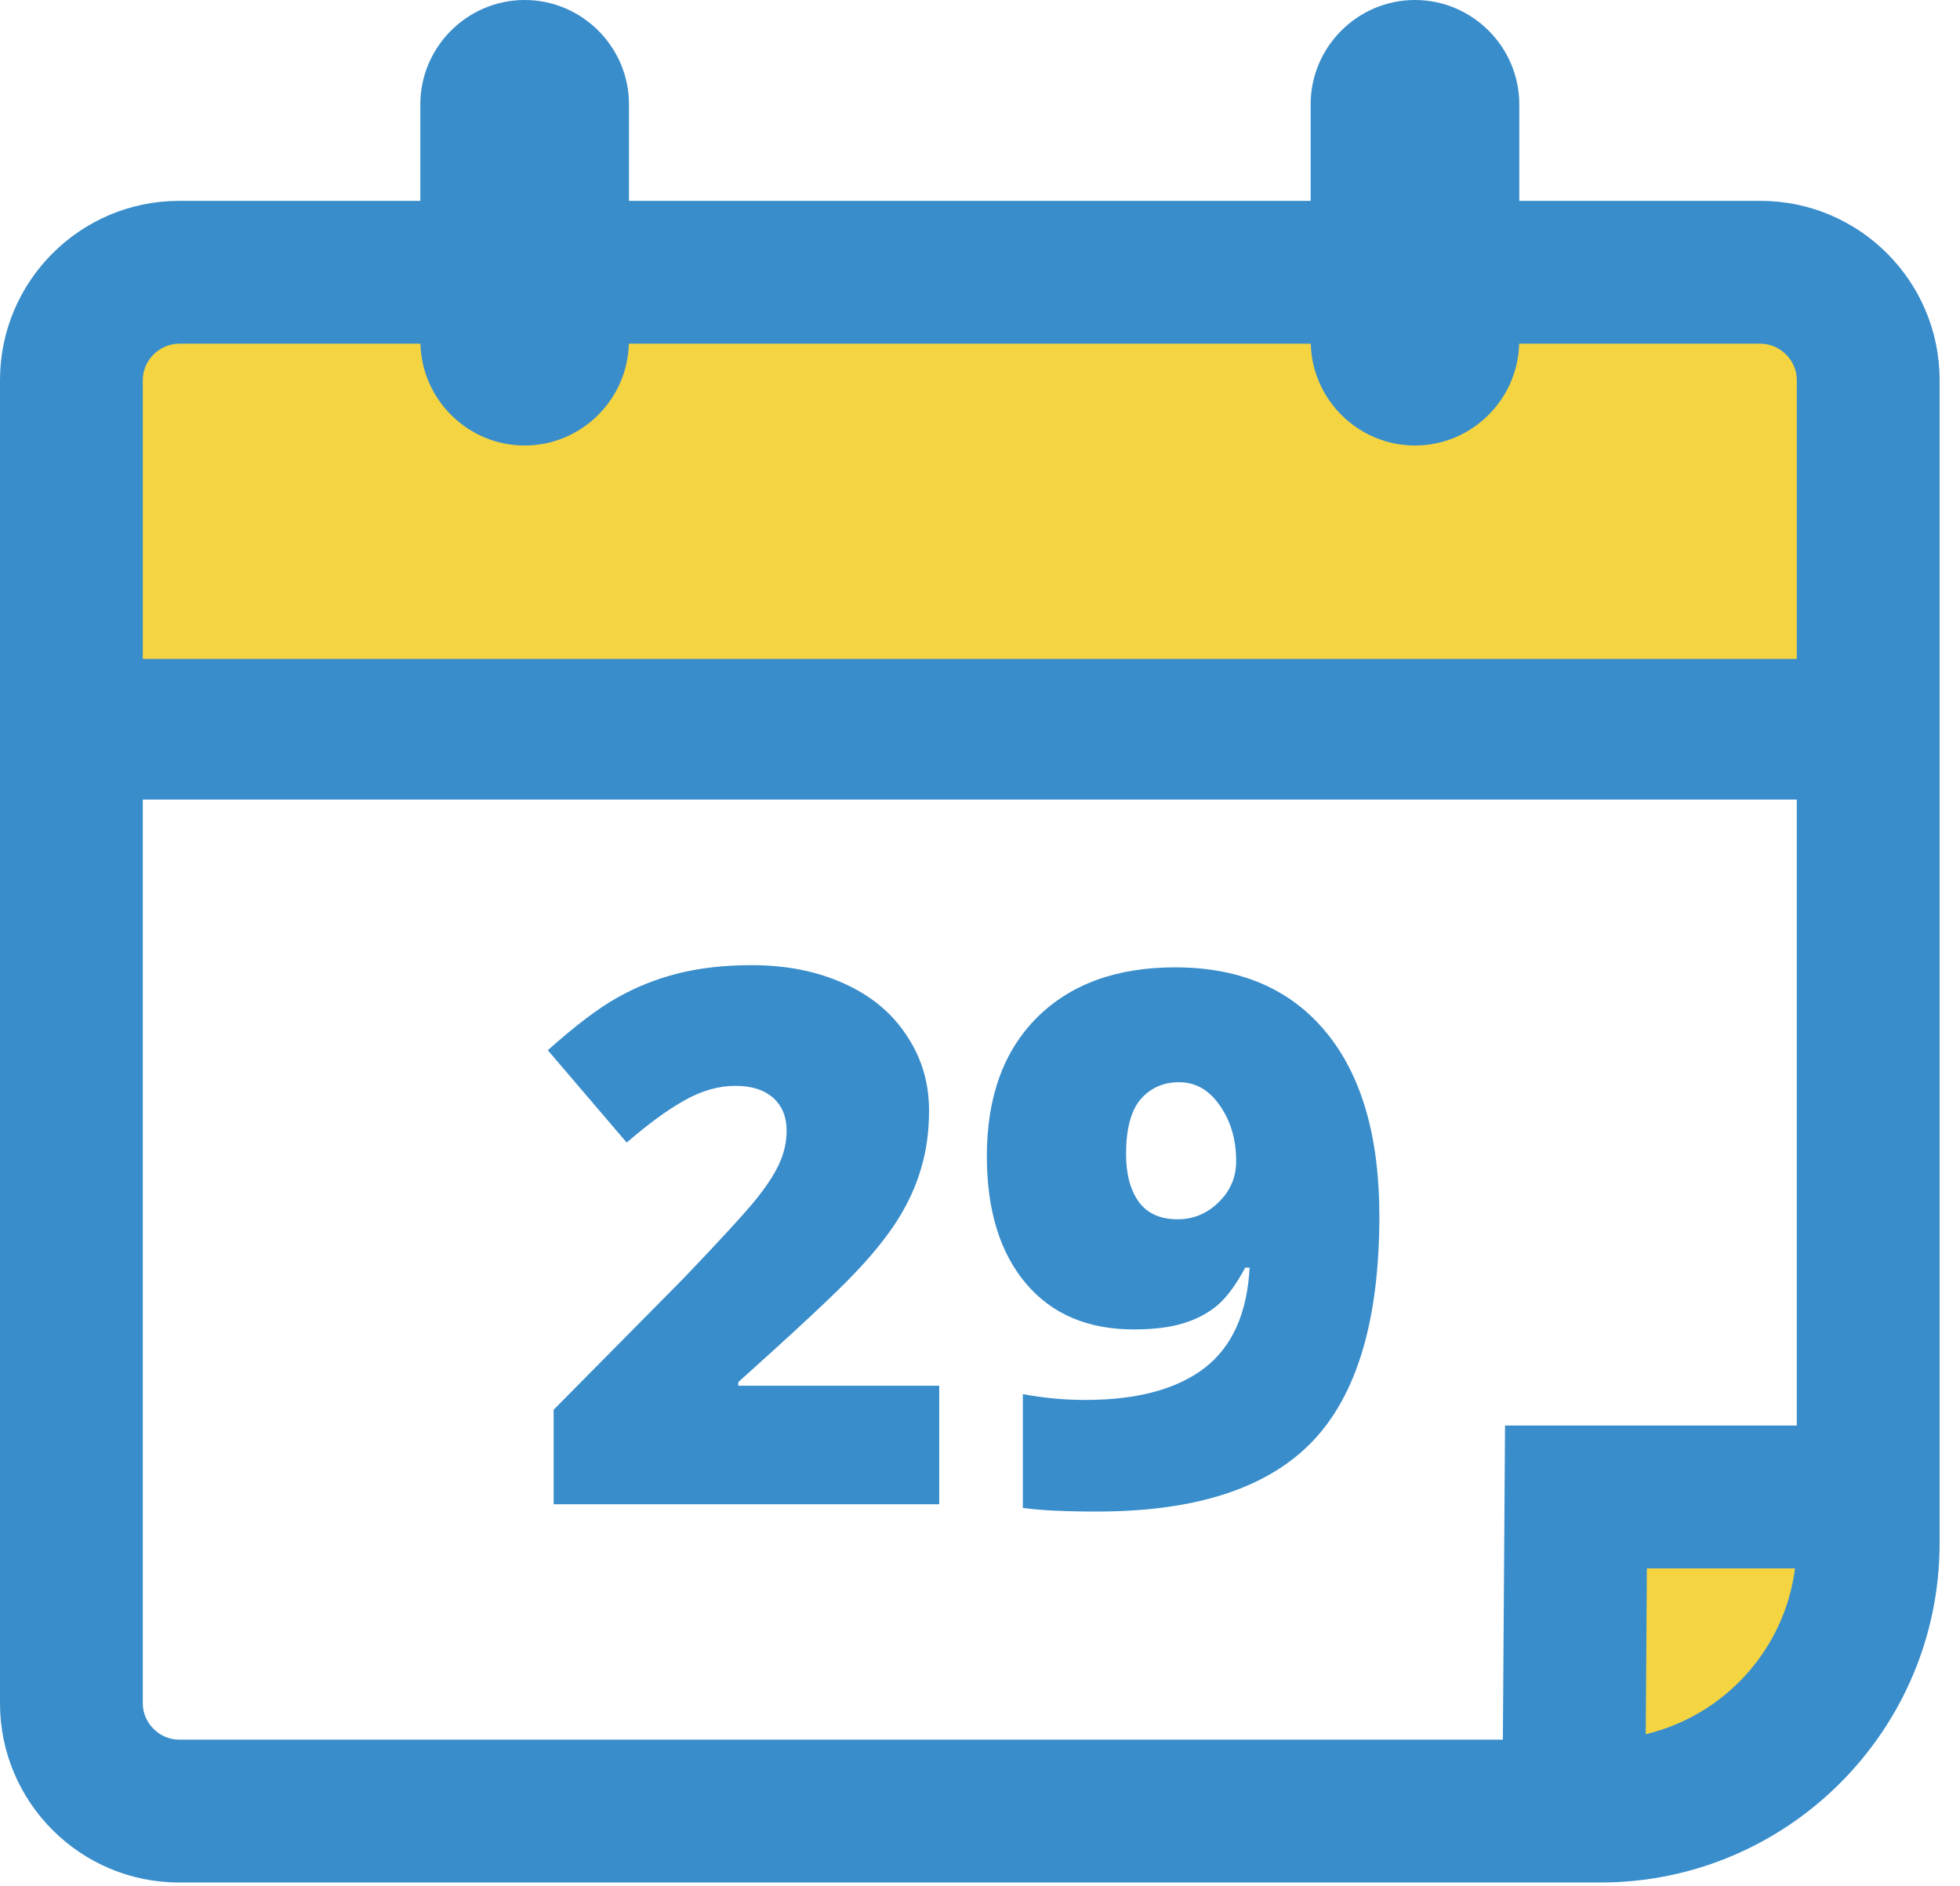
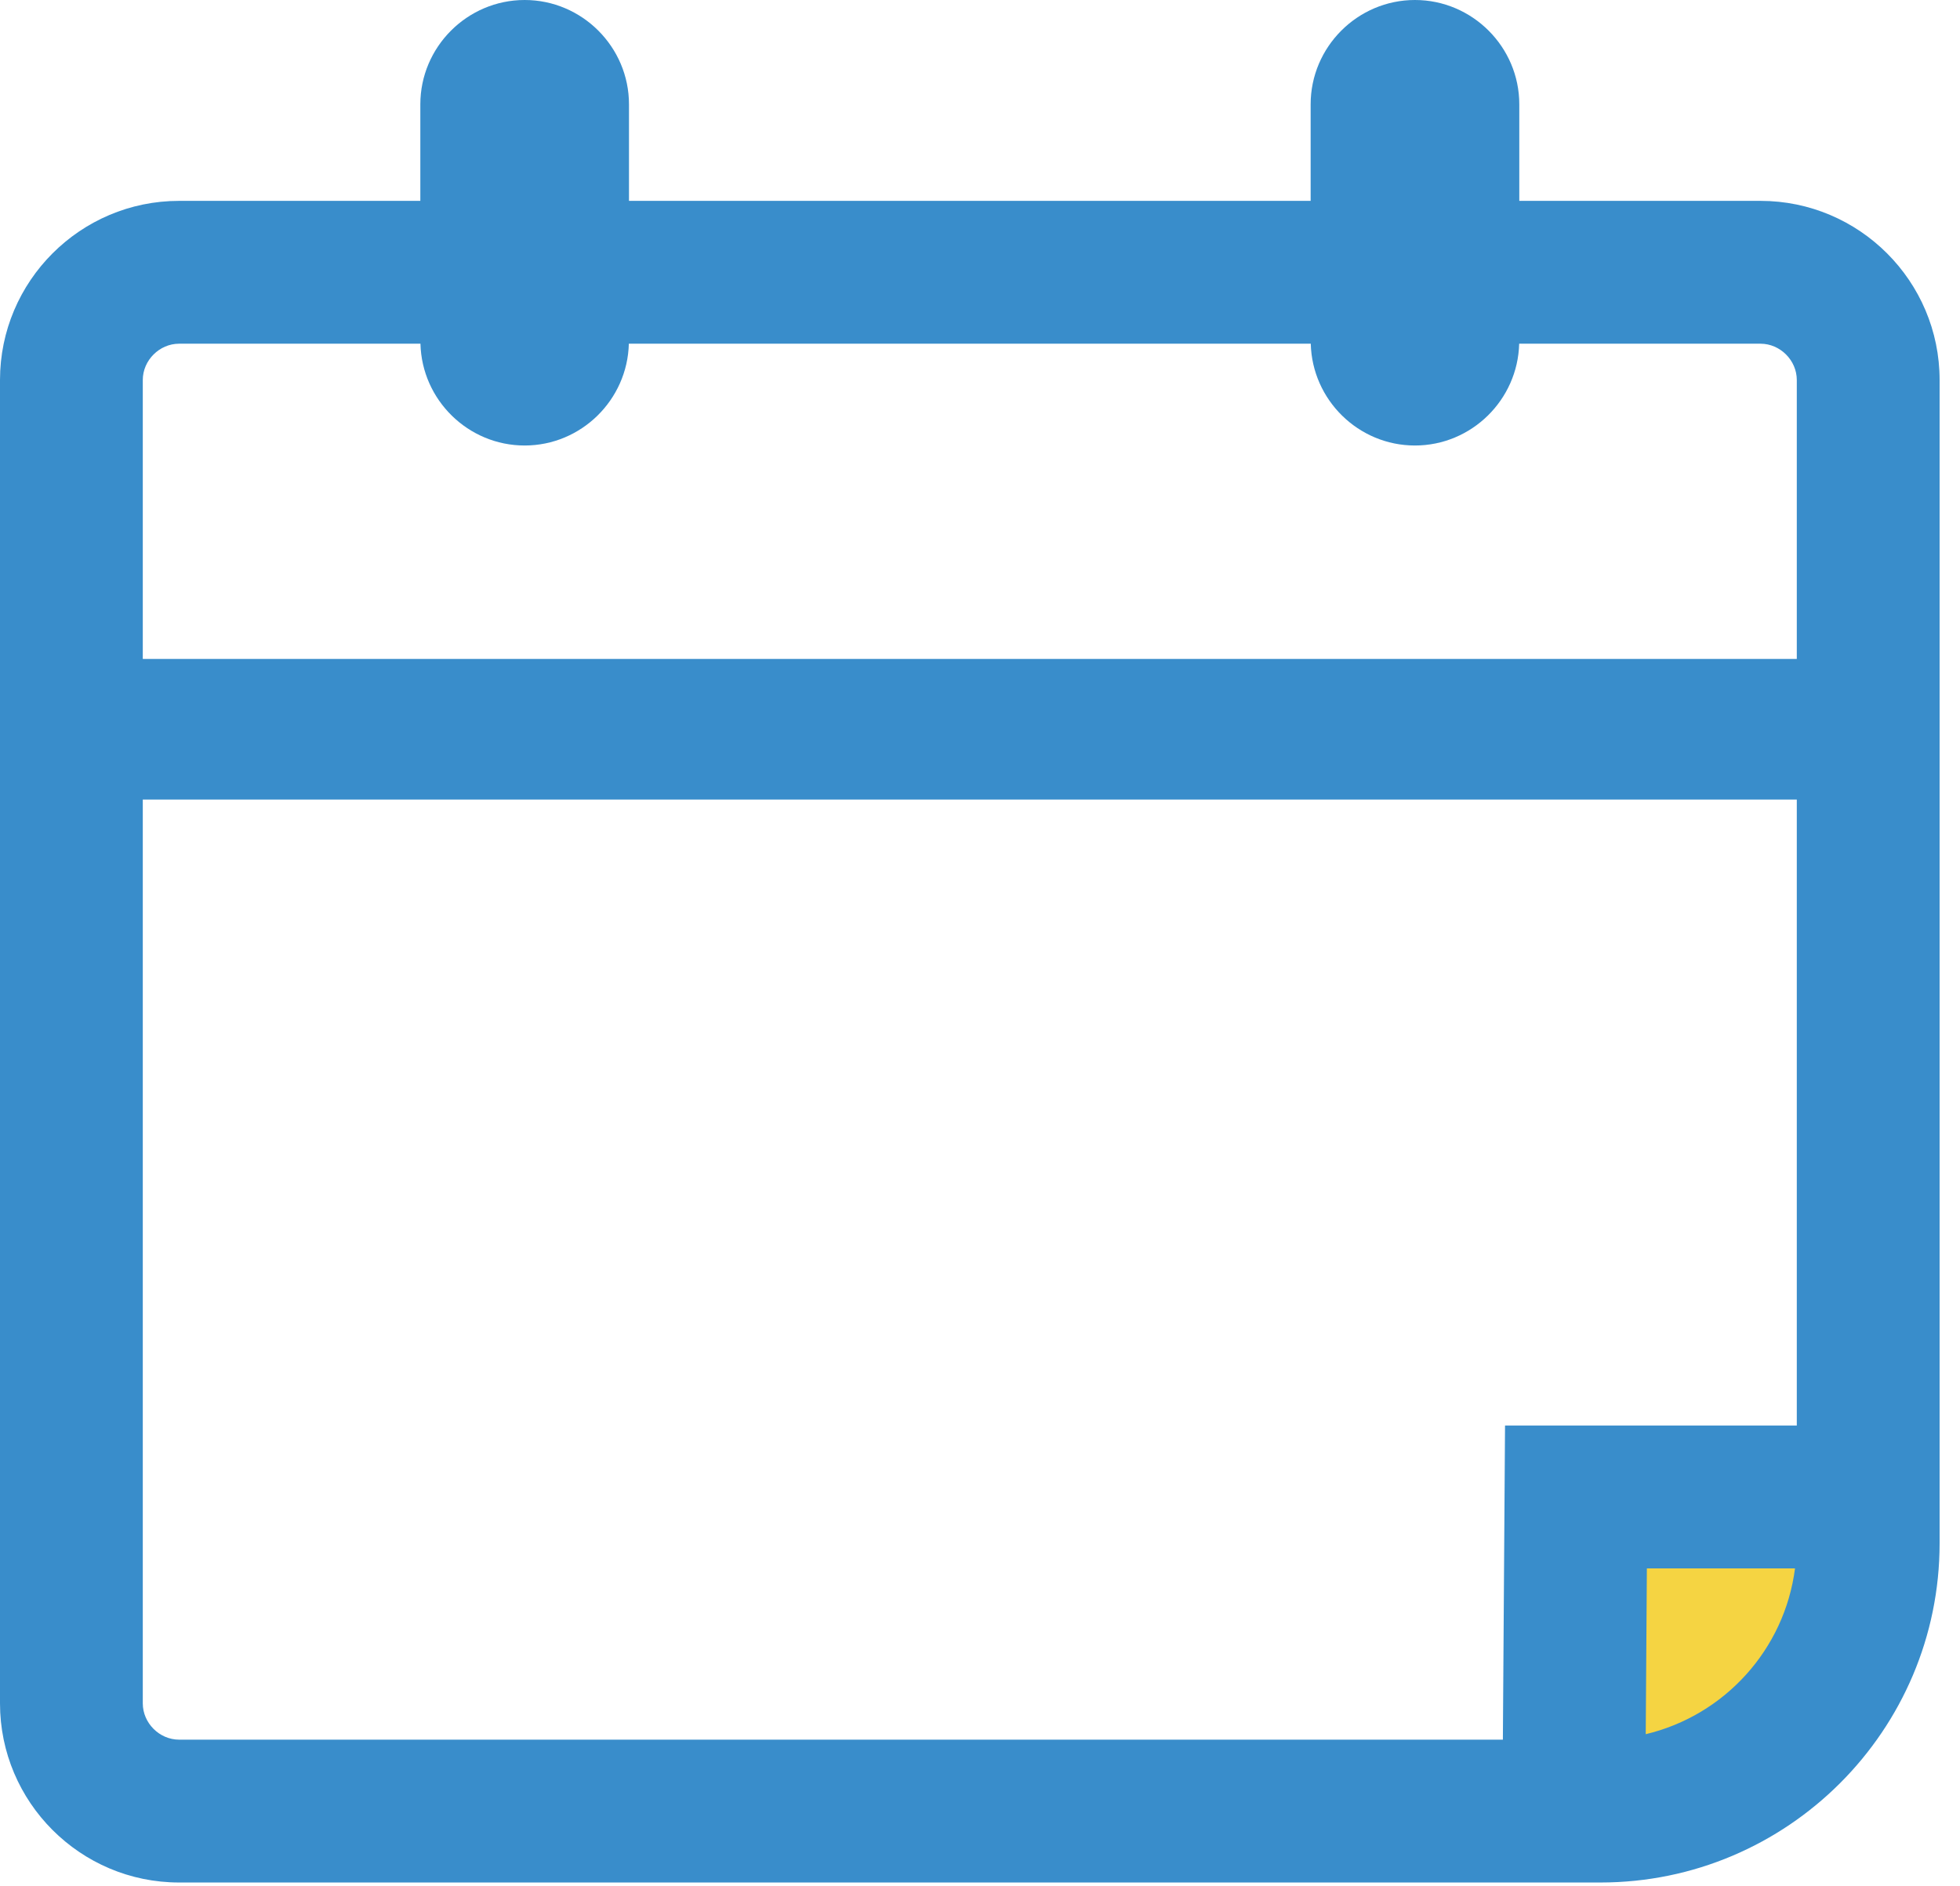
<svg xmlns="http://www.w3.org/2000/svg" width="79" height="76" viewBox="0 0 79 76" fill="none">
  <rect x="63.089" y="59.616" width="11" height="11" fill="#F5D442" />
-   <rect x="4.088" y="12.616" width="70" height="17" fill="#F5D442" />
  <path d="M70.959 8.094H61.237V4.205C61.237 1.892 59.344 0 57.031 0C54.718 0 52.827 1.892 52.827 4.205V8.094H25.352V4.205C25.352 1.892 23.46 0 21.147 0C18.834 0 16.942 1.892 16.942 4.205V8.094H7.219C3.239 8.094 0 11.332 0 15.313V68.638C0 72.619 3.238 75.857 7.219 75.857H64.509C72.047 75.857 78.178 69.726 78.178 62.188V15.313C78.178 11.332 74.94 8.094 70.959 8.094ZM7.219 13.85H16.947C17.002 16.115 18.868 17.952 21.147 17.952C23.424 17.952 25.29 16.115 25.346 13.85H52.832C52.888 16.115 54.752 17.952 57.031 17.952C59.309 17.952 61.175 16.115 61.232 13.85H70.959C71.753 13.85 72.422 14.52 72.422 15.313V26.553H5.755V15.313C5.755 14.519 6.426 13.85 7.219 13.85ZM5.755 68.638V32.219H72.422V57.443H60.662L60.575 70.101H7.219C6.426 70.101 5.755 69.431 5.755 68.638ZM66.333 69.881L66.379 63.199H72.35C71.929 66.478 69.499 69.129 66.333 69.881Z" fill="#398DCB" />
-   <path d="M37.857 60.616H22.315V56.807L27.545 51.519C29.039 49.957 30.016 48.892 30.475 48.326C30.934 47.75 31.251 47.257 31.427 46.846C31.612 46.436 31.705 46.007 31.705 45.557C31.705 45.001 31.524 44.561 31.163 44.239C30.802 43.917 30.294 43.755 29.64 43.755C28.966 43.755 28.282 43.951 27.589 44.341C26.905 44.722 26.129 45.289 25.26 46.041L22.081 42.32C23.185 41.334 24.112 40.63 24.864 40.211C25.616 39.781 26.432 39.454 27.311 39.229C28.199 39.005 29.195 38.892 30.299 38.892C31.686 38.892 32.921 39.136 34.005 39.625C35.099 40.113 35.943 40.811 36.539 41.719C37.145 42.618 37.447 43.629 37.447 44.752C37.447 45.591 37.34 46.368 37.125 47.081C36.92 47.794 36.598 48.497 36.158 49.19C35.719 49.874 35.133 50.596 34.4 51.358C33.678 52.12 32.13 53.565 29.757 55.694V55.84H37.857V60.616ZM55.597 49C55.597 53.189 54.693 56.221 52.887 58.096C51.08 59.971 48.19 60.909 44.215 60.909C42.906 60.909 41.91 60.86 41.227 60.762V56.177C42.066 56.334 42.906 56.412 43.746 56.412C45.816 56.412 47.413 55.987 48.536 55.137C49.659 54.278 50.27 52.925 50.367 51.08H50.191C49.81 51.783 49.435 52.291 49.063 52.603C48.692 52.916 48.238 53.155 47.701 53.321C47.164 53.487 46.495 53.57 45.694 53.57C43.839 53.57 42.389 52.95 41.344 51.71C40.299 50.469 39.776 48.76 39.776 46.583C39.776 44.21 40.45 42.349 41.798 41.002C43.155 39.654 45.011 38.98 47.364 38.98C49.981 38.98 52.008 39.849 53.443 41.587C54.879 43.326 55.597 45.797 55.597 49ZM47.525 43.609C46.891 43.609 46.373 43.839 45.973 44.297C45.582 44.757 45.387 45.494 45.387 46.509C45.387 47.31 45.558 47.95 45.899 48.428C46.241 48.897 46.764 49.132 47.467 49.132C48.102 49.132 48.653 48.902 49.122 48.443C49.591 47.984 49.825 47.432 49.825 46.788C49.825 45.919 49.605 45.172 49.166 44.547C48.736 43.922 48.19 43.609 47.525 43.609Z" fill="#398DCB" />
</svg>